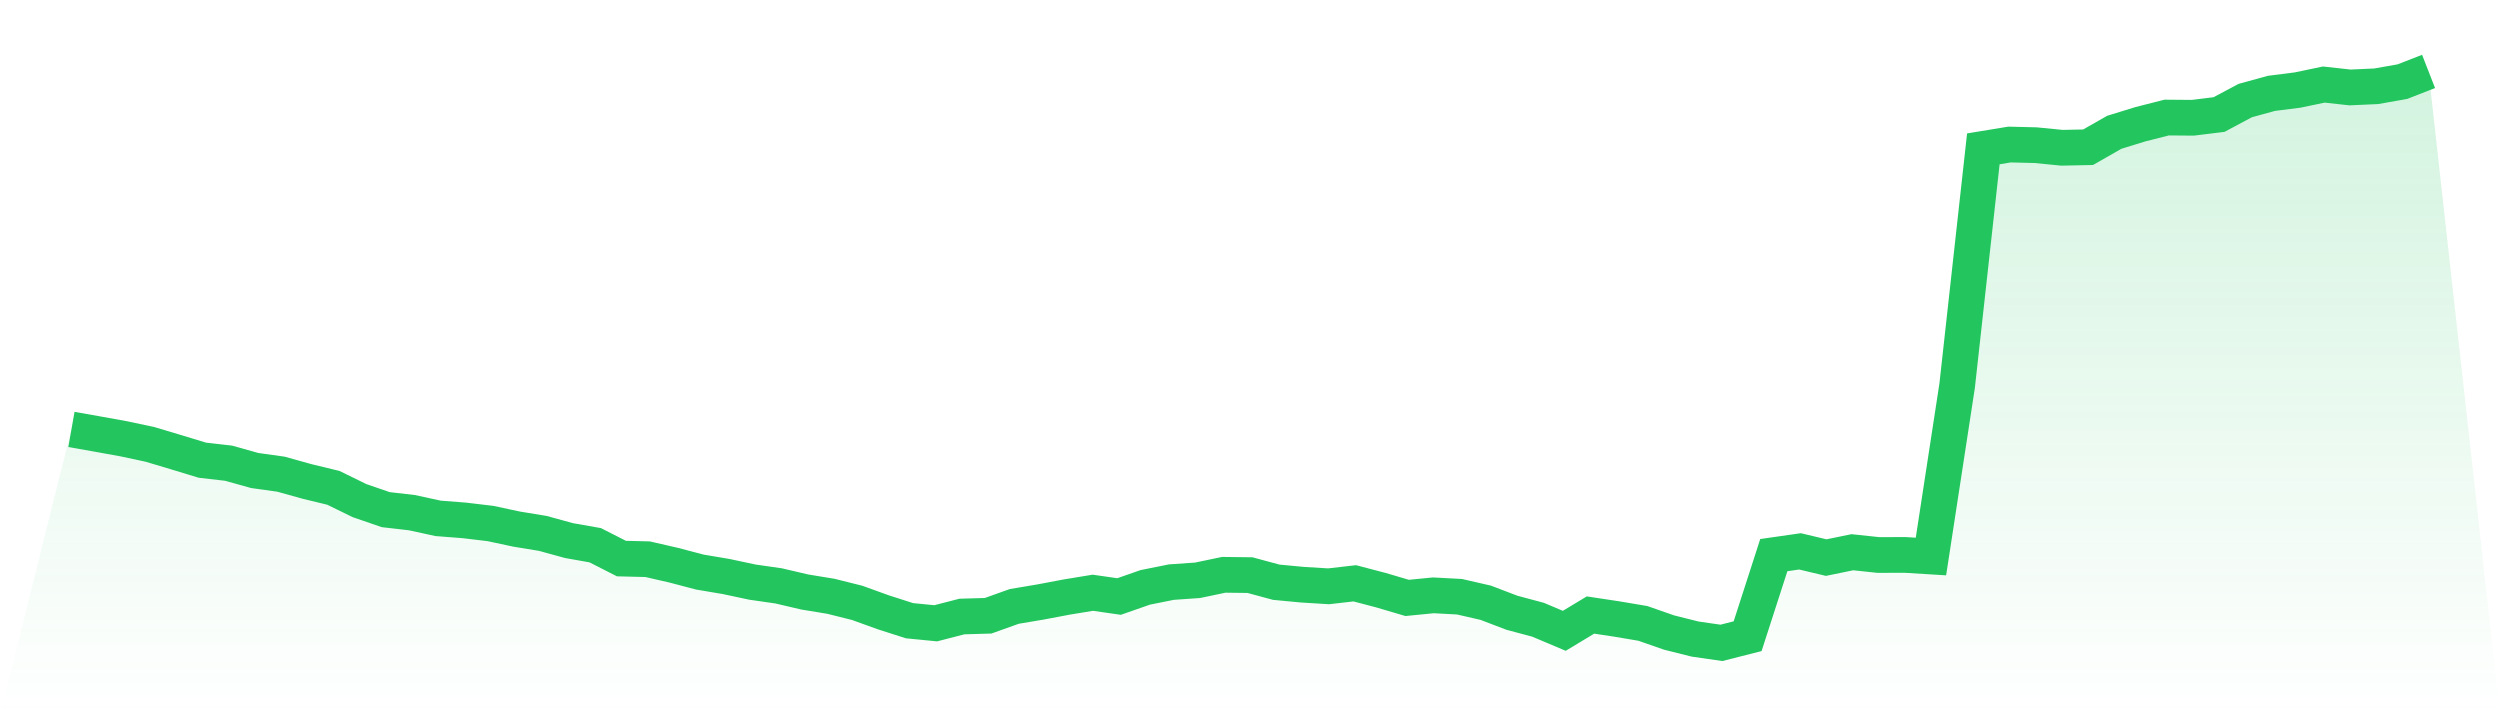
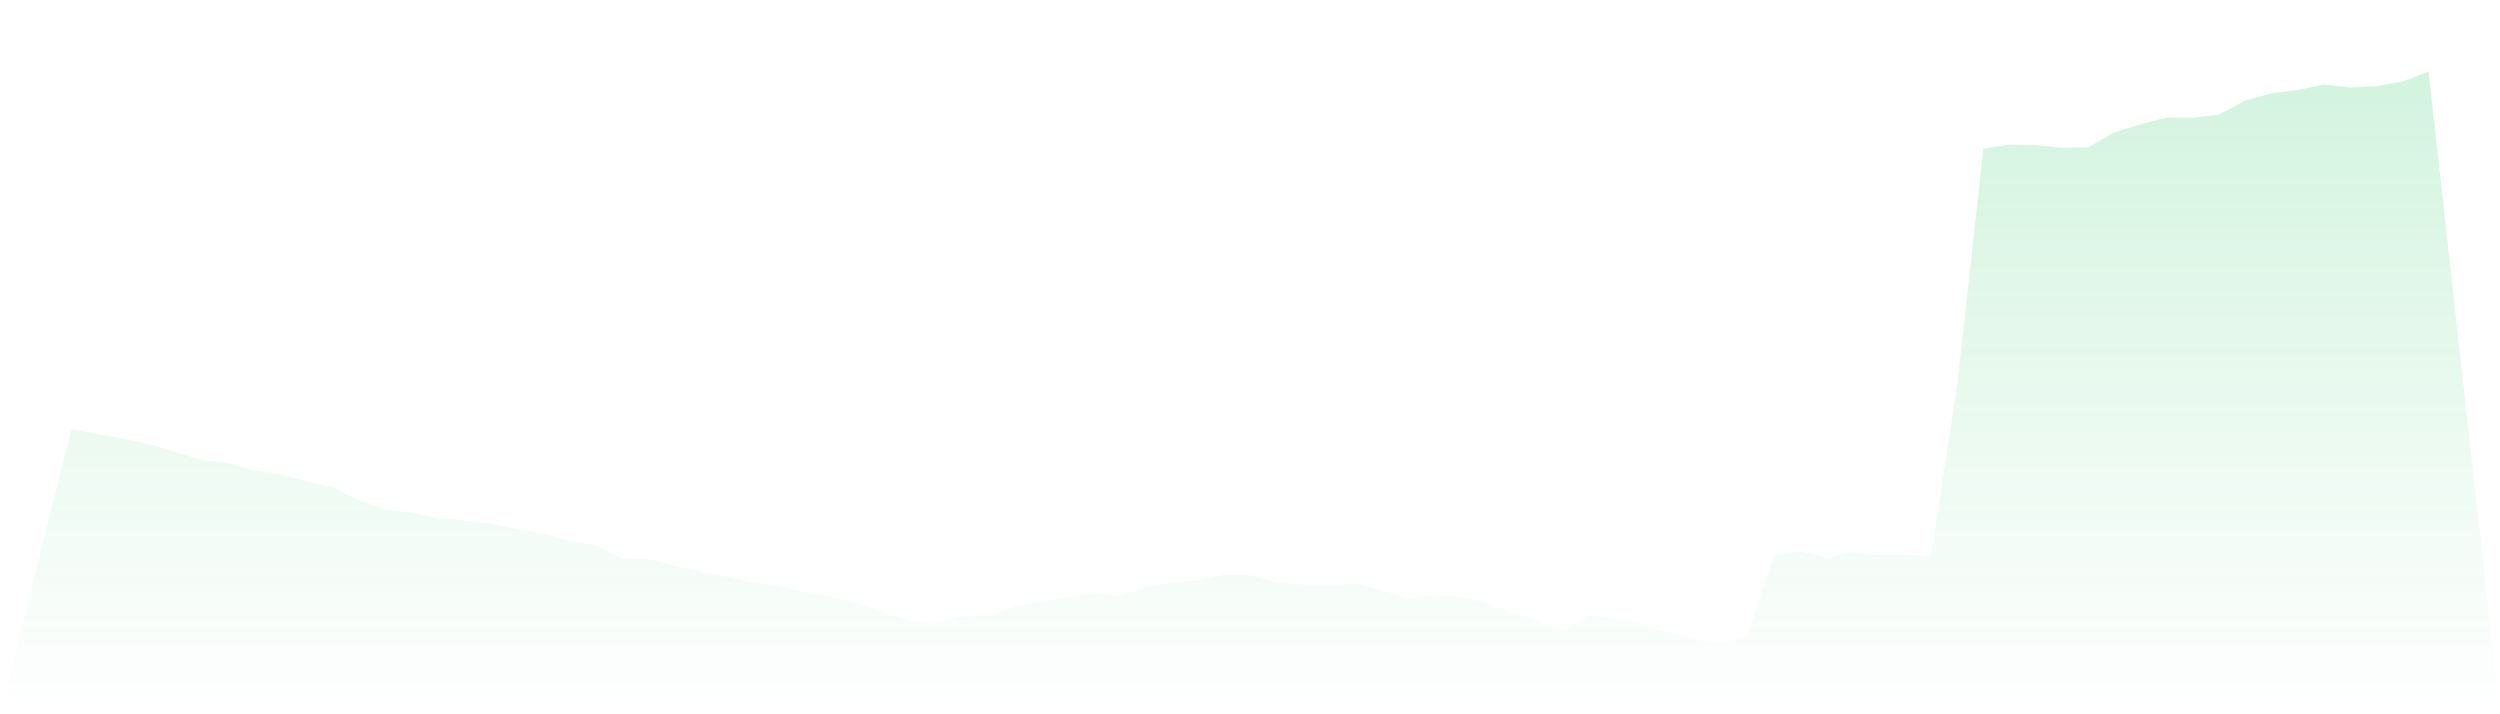
<svg xmlns="http://www.w3.org/2000/svg" viewBox="0 0 140 40">
  <defs>
    <linearGradient id="gradient" x1="0" x2="0" y1="0" y2="1">
      <stop offset="0%" stop-color="#22c55e" stop-opacity="0.2" />
      <stop offset="100%" stop-color="#22c55e" stop-opacity="0" />
    </linearGradient>
  </defs>
  <path d="M4,24.049 L4,24.049 L5.467,24.308 L6.933,24.573 L8.4,24.886 L9.867,25.325 L11.333,25.771 L12.8,25.939 L14.267,26.349 L15.733,26.554 L17.2,26.963 L18.667,27.318 L20.133,28.035 L21.6,28.54 L23.067,28.709 L24.533,29.028 L26,29.142 L27.467,29.317 L28.933,29.63 L30.4,29.871 L31.867,30.274 L33.333,30.533 L34.8,31.28 L36.267,31.316 L37.733,31.653 L39.2,32.038 L40.667,32.285 L42.133,32.598 L43.6,32.809 L45.067,33.152 L46.533,33.393 L48,33.76 L49.467,34.29 L50.933,34.76 L52.4,34.904 L53.867,34.525 L55.333,34.483 L56.8,33.959 L58.267,33.712 L59.733,33.435 L61.2,33.194 L62.667,33.405 L64.133,32.893 L65.6,32.598 L67.067,32.496 L68.533,32.189 L70,32.207 L71.467,32.604 L72.933,32.743 L74.4,32.833 L75.867,32.665 L77.333,33.05 L78.8,33.483 L80.267,33.339 L81.733,33.417 L83.2,33.754 L84.667,34.314 L86.133,34.706 L87.6,35.326 L89.067,34.441 L90.533,34.663 L92,34.91 L93.467,35.422 L94.933,35.789 L96.4,36 L97.867,35.627 L99.333,31.087 L100.8,30.876 L102.267,31.226 L103.733,30.925 L105.2,31.081 L106.667,31.075 L108.133,31.165 L109.6,21.598 L111.067,8.335 L112.533,8.094 L114,8.13 L115.467,8.275 L116.933,8.245 L118.4,7.408 L119.867,6.956 L121.333,6.583 L122.8,6.595 L124.267,6.414 L125.733,5.632 L127.2,5.228 L128.667,5.042 L130.133,4.735 L131.6,4.897 L133.067,4.831 L134.533,4.572 L136,4 L140,40 L0,40 z" fill="url(#gradient)" />
-   <path d="M4,24.049 L4,24.049 L5.467,24.308 L6.933,24.573 L8.4,24.886 L9.867,25.325 L11.333,25.771 L12.8,25.939 L14.267,26.349 L15.733,26.554 L17.2,26.963 L18.667,27.318 L20.133,28.035 L21.6,28.54 L23.067,28.709 L24.533,29.028 L26,29.142 L27.467,29.317 L28.933,29.63 L30.4,29.871 L31.867,30.274 L33.333,30.533 L34.8,31.28 L36.267,31.316 L37.733,31.653 L39.2,32.038 L40.667,32.285 L42.133,32.598 L43.6,32.809 L45.067,33.152 L46.533,33.393 L48,33.76 L49.467,34.29 L50.933,34.76 L52.4,34.904 L53.867,34.525 L55.333,34.483 L56.8,33.959 L58.267,33.712 L59.733,33.435 L61.2,33.194 L62.667,33.405 L64.133,32.893 L65.6,32.598 L67.067,32.496 L68.533,32.189 L70,32.207 L71.467,32.604 L72.933,32.743 L74.4,32.833 L75.867,32.665 L77.333,33.05 L78.8,33.483 L80.267,33.339 L81.733,33.417 L83.2,33.754 L84.667,34.314 L86.133,34.706 L87.6,35.326 L89.067,34.441 L90.533,34.663 L92,34.91 L93.467,35.422 L94.933,35.789 L96.4,36 L97.867,35.627 L99.333,31.087 L100.8,30.876 L102.267,31.226 L103.733,30.925 L105.2,31.081 L106.667,31.075 L108.133,31.165 L109.6,21.598 L111.067,8.335 L112.533,8.094 L114,8.13 L115.467,8.275 L116.933,8.245 L118.4,7.408 L119.867,6.956 L121.333,6.583 L122.8,6.595 L124.267,6.414 L125.733,5.632 L127.2,5.228 L128.667,5.042 L130.133,4.735 L131.6,4.897 L133.067,4.831 L134.533,4.572 L136,4" fill="none" stroke="#22c55e" stroke-width="2" />
</svg>